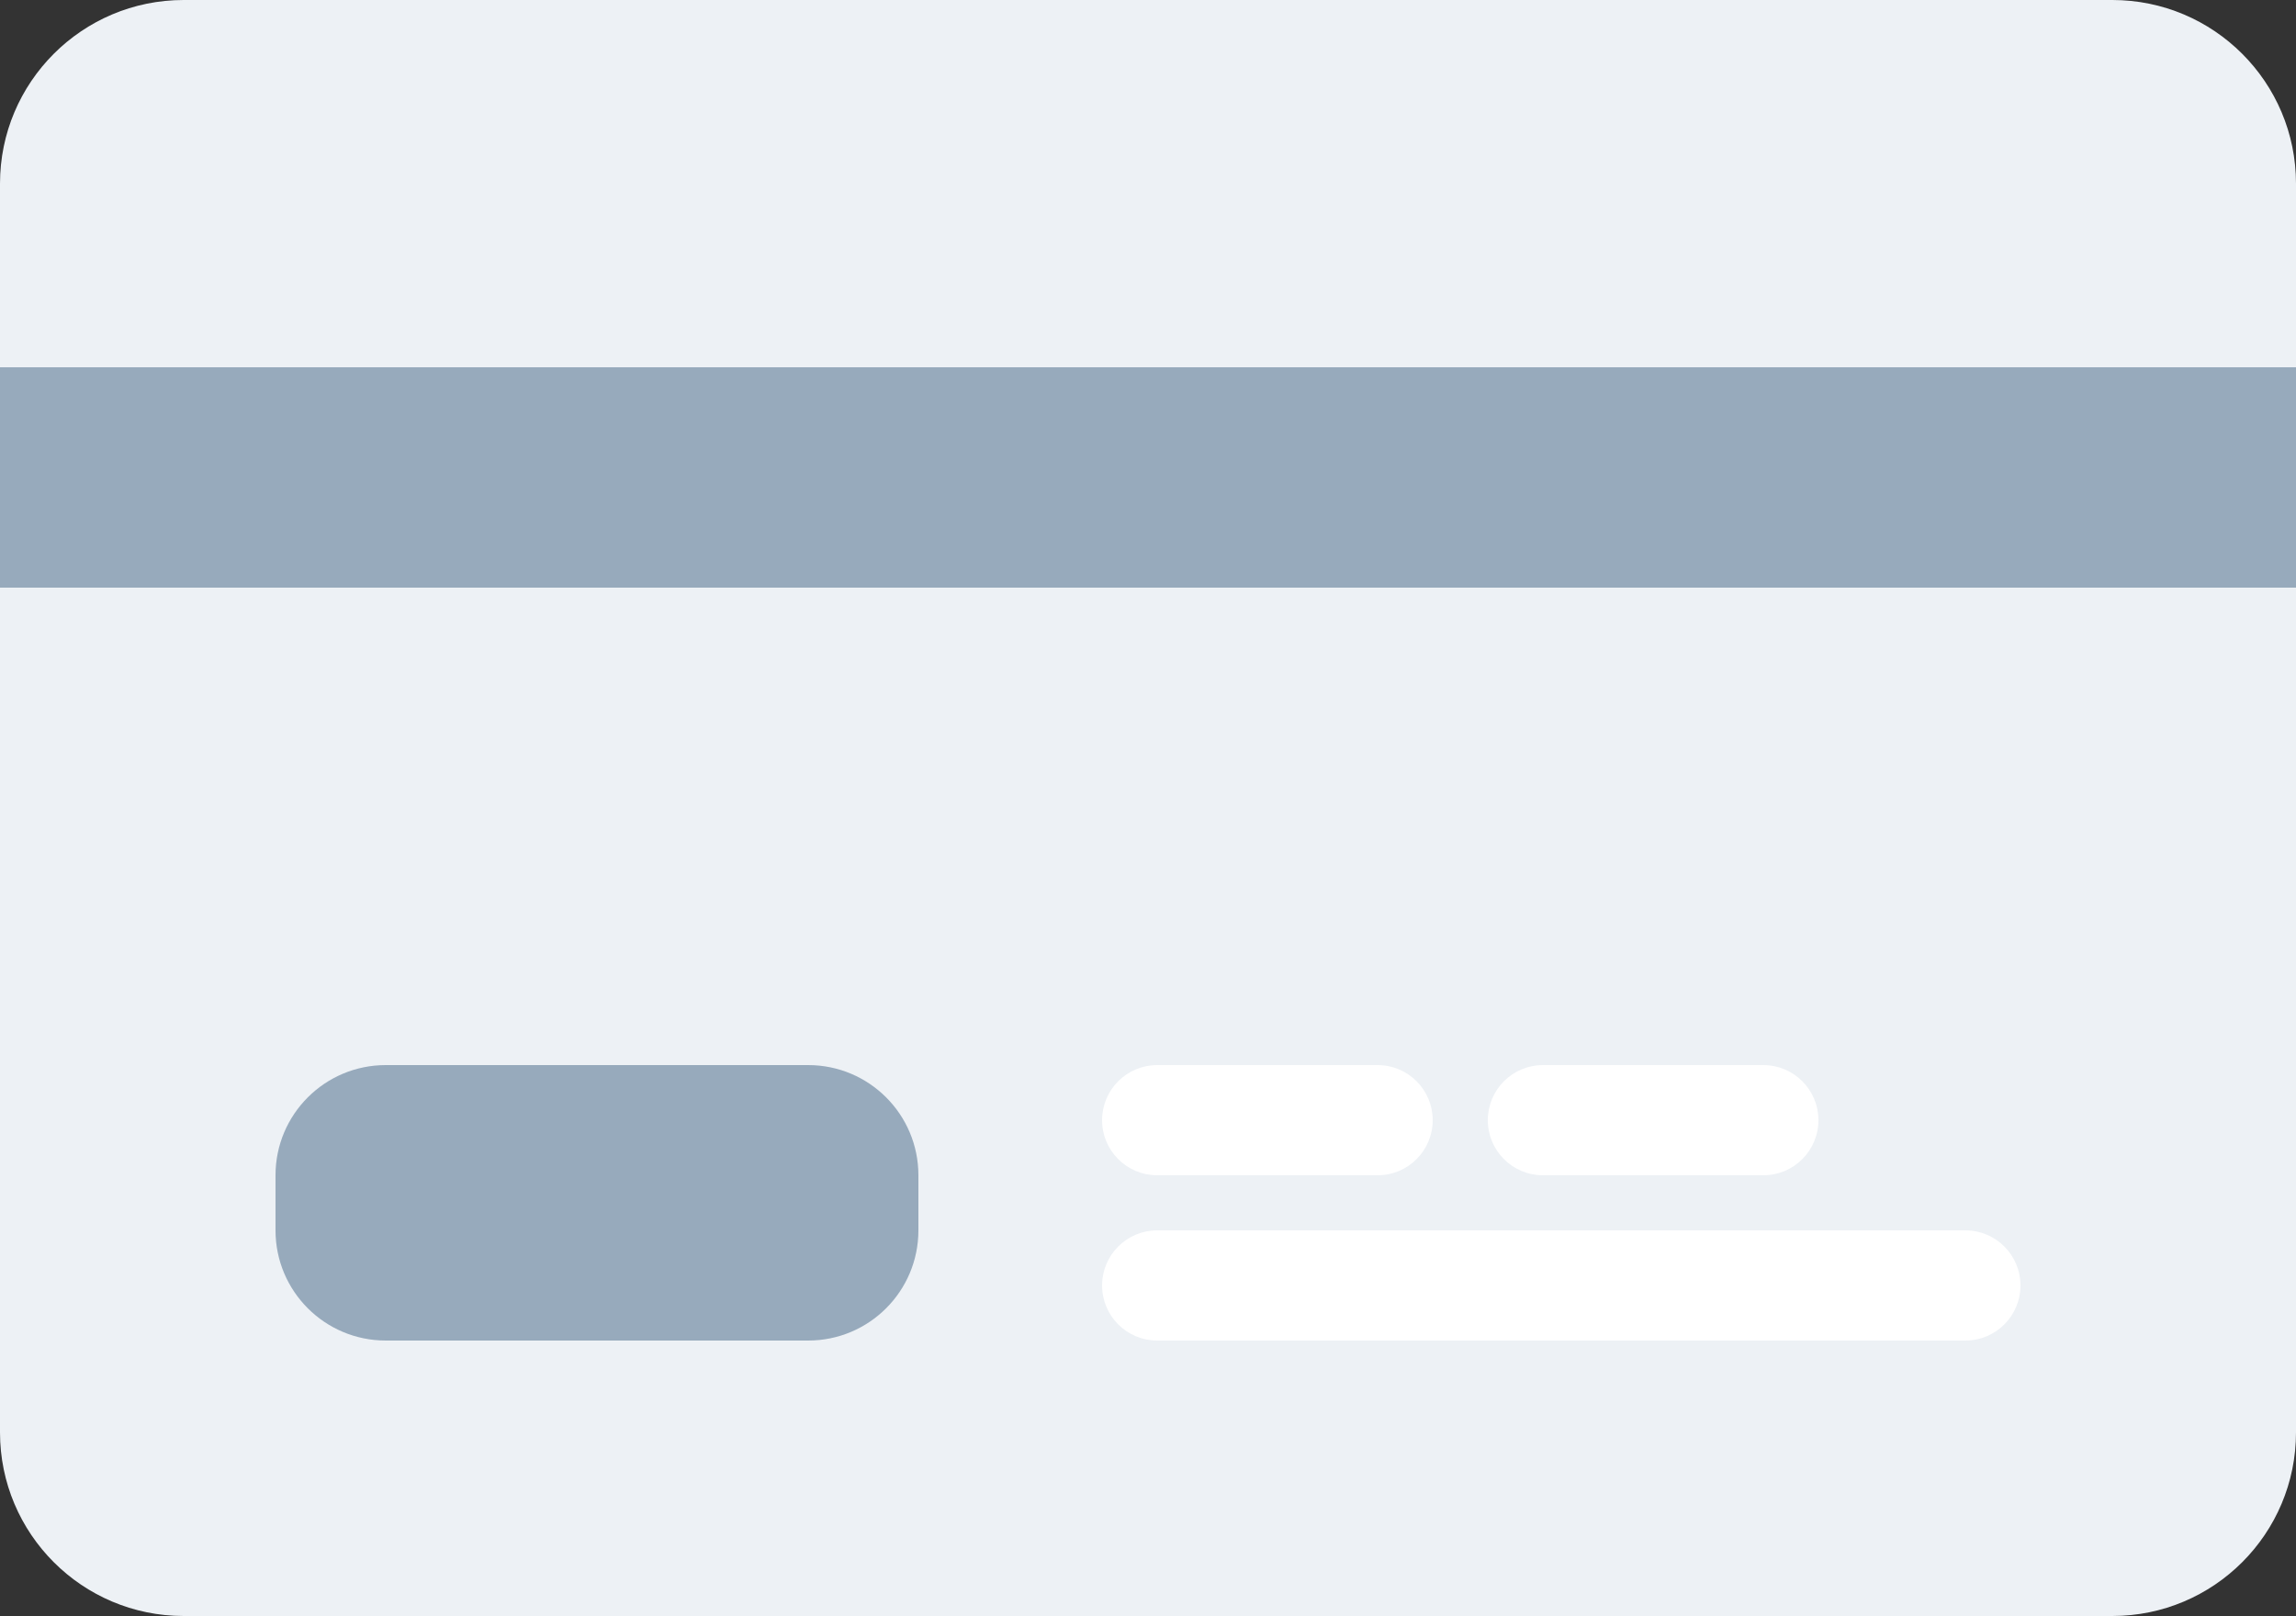
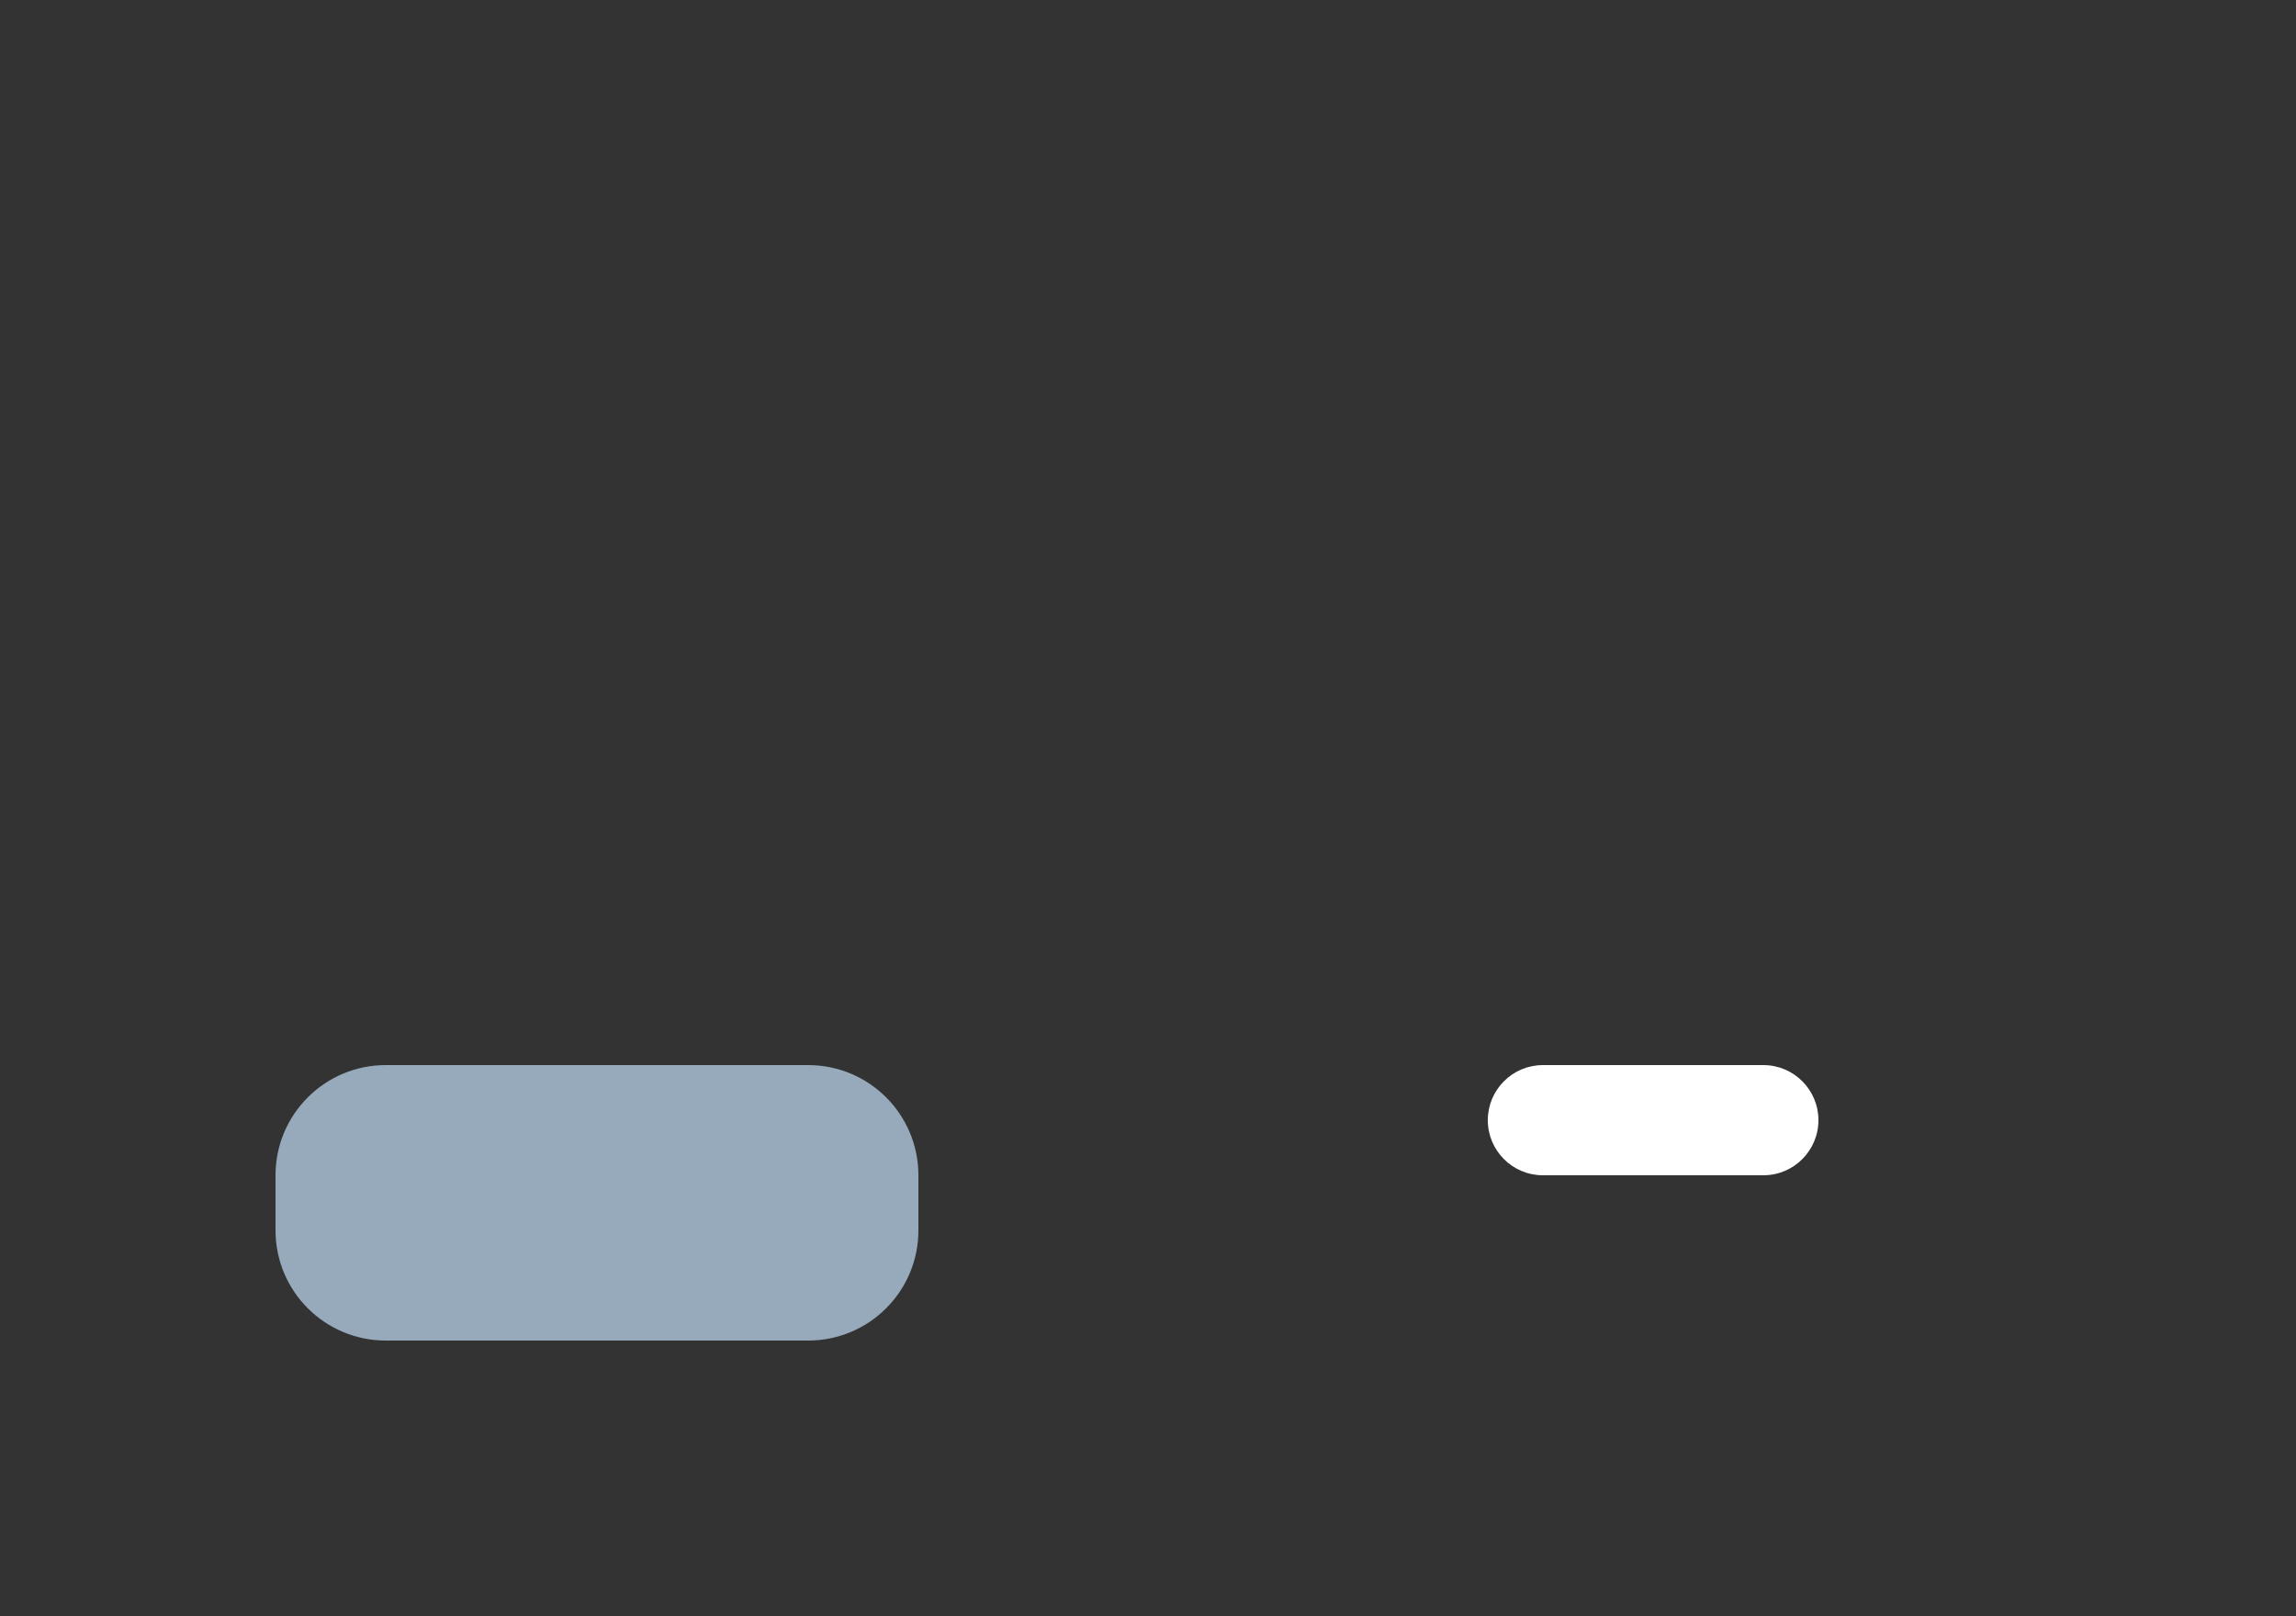
<svg xmlns="http://www.w3.org/2000/svg" width="125" height="88" viewBox="0 0 125 88" fill="none">
  <rect x="0" y="0" width="125" height="88" fill="#333333" stroke="none" />
-   <path d="M0 10C0 4.477 4.477 0 10 0H115C120.523 0 125 4.477 125 10V78C125 83.523 120.523 88 115 88H10C4.477 88 0 83.523 0 78V10Z" fill="#EDF1F5" />
  <path d="M15 64C15 60.686 17.686 58 21 58H44C47.314 58 50 60.686 50 64V67C50 70.314 47.314 73 44 73H21C17.686 73 15 70.314 15 67V64Z" fill="#97AABC" />
-   <path d="M0 20H125V32H0V20Z" fill="#97AABC" />
-   <path d="M60 61C60 59.343 61.343 58 63 58H75C76.657 58 78 59.343 78 61C78 62.657 76.657 64 75 64H63C61.343 64 60 62.657 60 61Z" fill="white" />
  <path d="M81 61C81 59.343 82.343 58 84 58H96C97.657 58 99 59.343 99 61C99 62.657 97.657 64 96 64H84C82.343 64 81 62.657 81 61Z" fill="white" />
-   <path d="M60 70C60 68.343 61.343 67 63 67H107C108.657 67 110 68.343 110 70C110 71.657 108.657 73 107 73H63C61.343 73 60 71.657 60 70Z" fill="white" />
</svg>